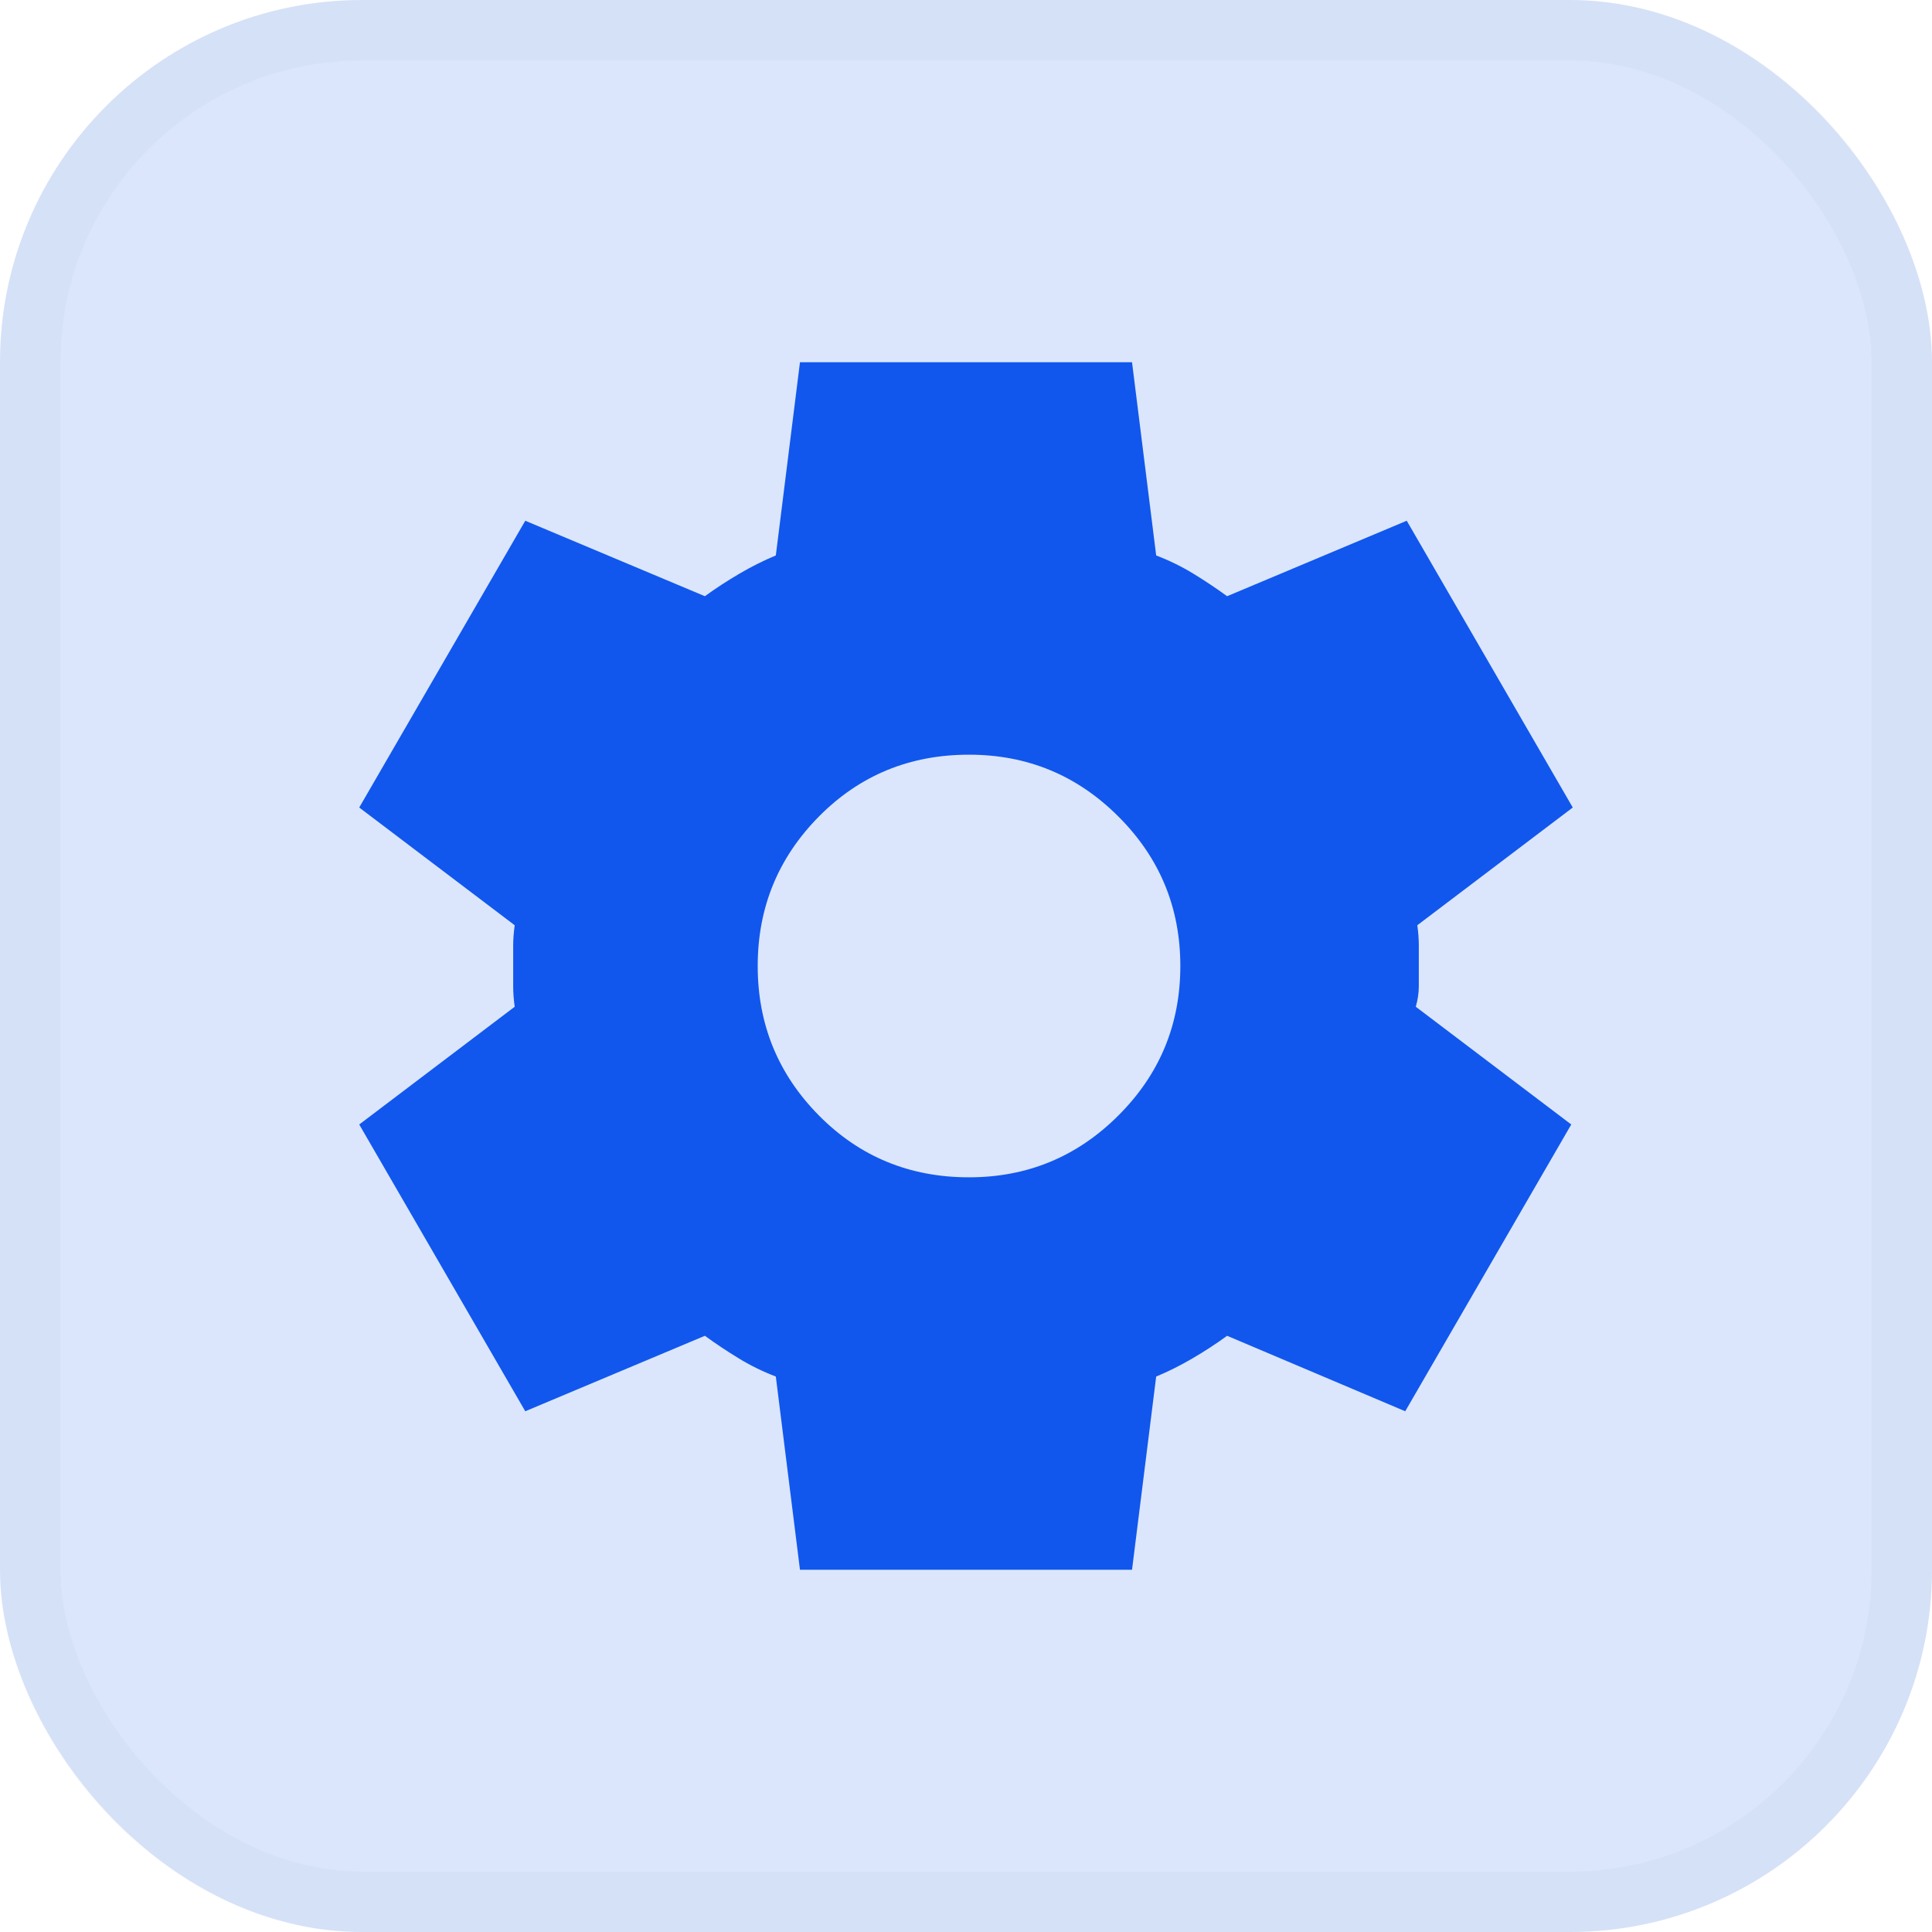
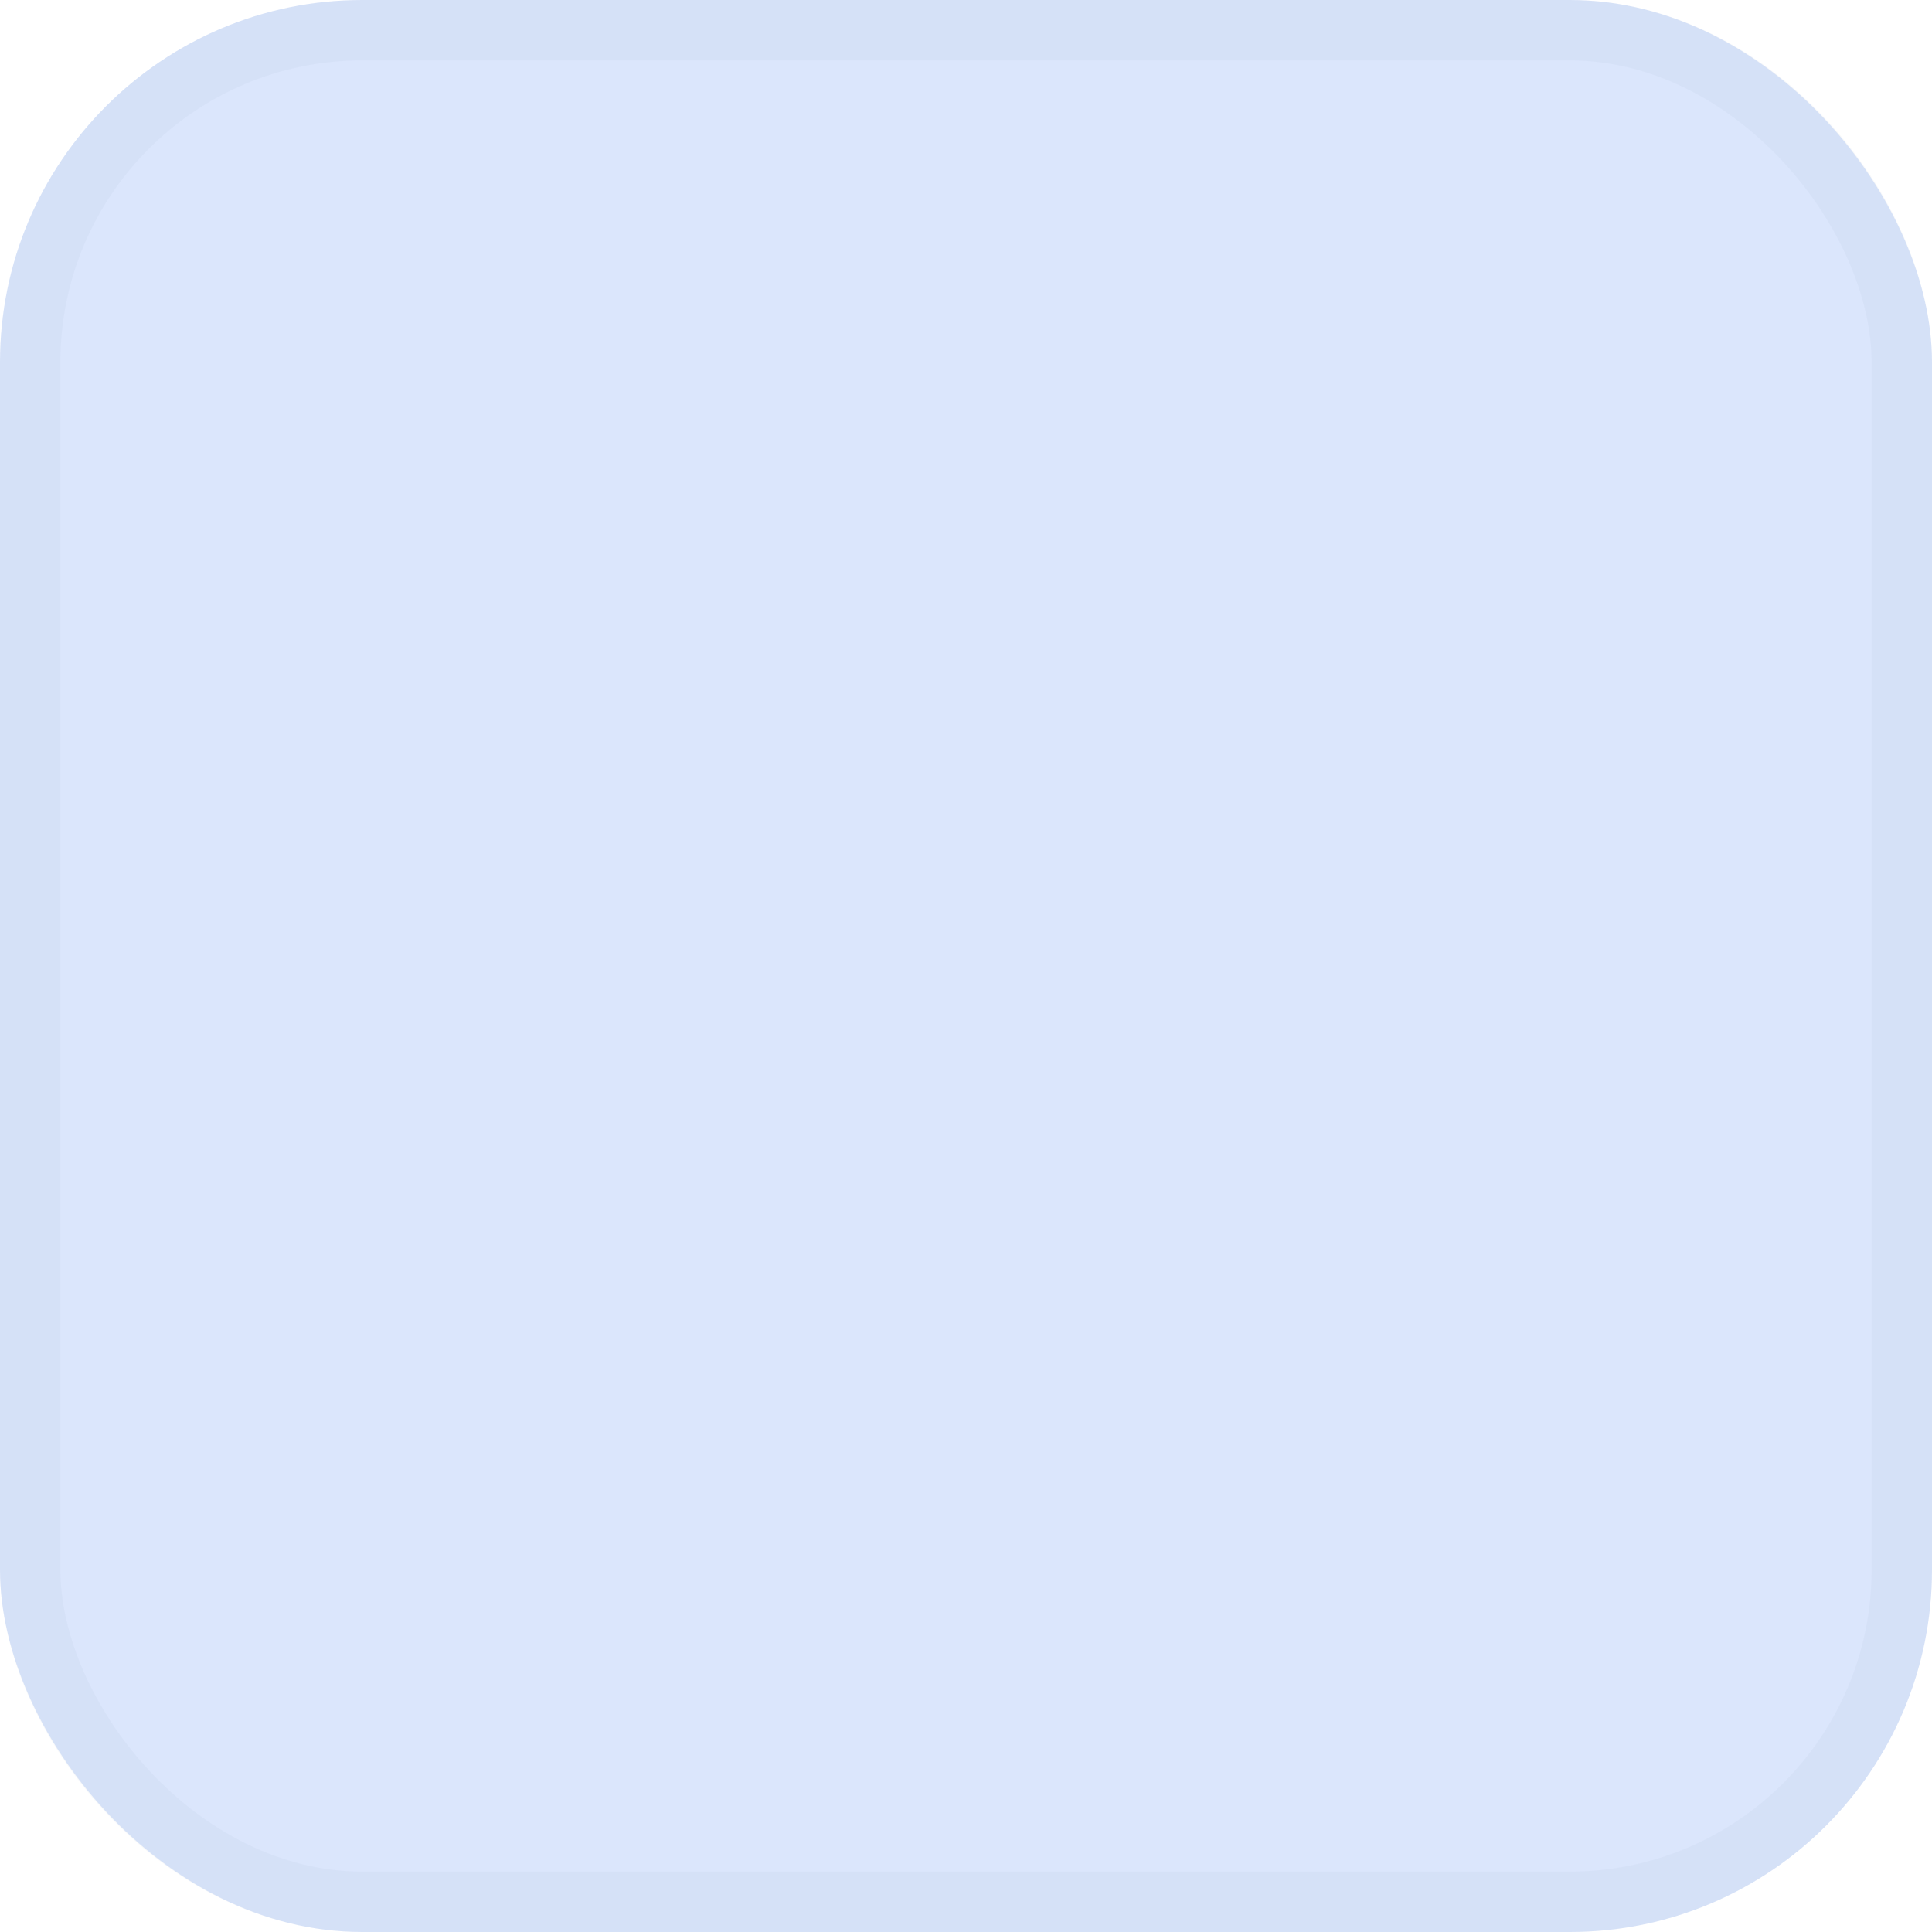
<svg xmlns="http://www.w3.org/2000/svg" width="32" height="32" viewBox="0 0 32 32" fill="none">
  <rect width="32" height="32" rx="6" fill="#1157ED" fill-opacity="0.15" />
  <rect x="0.5" y="0.5" width="31" height="31" rx="5.5" stroke="#07235F" stroke-opacity="0.03" />
-   <path d="M13.25 26L12.85 22.8C12.633 22.717 12.429 22.617 12.238 22.5C12.046 22.383 11.858 22.258 11.675 22.125L8.7 23.375L5.95 18.625L8.525 16.675C8.509 16.558 8.5 16.446 8.5 16.337V15.662C8.5 15.554 8.509 15.442 8.525 15.325L5.95 13.375L8.7 8.625L11.675 9.875C11.858 9.742 12.05 9.617 12.25 9.5C12.45 9.383 12.65 9.283 12.85 9.2L13.25 6H18.75L19.15 9.2C19.367 9.283 19.571 9.383 19.763 9.5C19.954 9.617 20.142 9.742 20.325 9.875L23.3 8.625L26.05 13.375L23.475 15.325C23.492 15.442 23.5 15.554 23.5 15.662V16.337C23.5 16.446 23.483 16.558 23.45 16.675L26.025 18.625L23.275 23.375L20.325 22.125C20.142 22.258 19.95 22.383 19.75 22.5C19.55 22.617 19.35 22.717 19.15 22.8L18.75 26H13.25ZM16.05 19.5C17.017 19.5 17.842 19.158 18.525 18.475C19.209 17.792 19.55 16.967 19.55 16C19.55 15.033 19.209 14.208 18.525 13.525C17.842 12.842 17.017 12.5 16.05 12.5C15.067 12.5 14.238 12.842 13.563 13.525C12.888 14.208 12.55 15.033 12.55 16C12.55 16.967 12.888 17.792 13.563 18.475C14.238 19.158 15.067 19.5 16.05 19.5Z" fill="#1157ED" />
</svg>